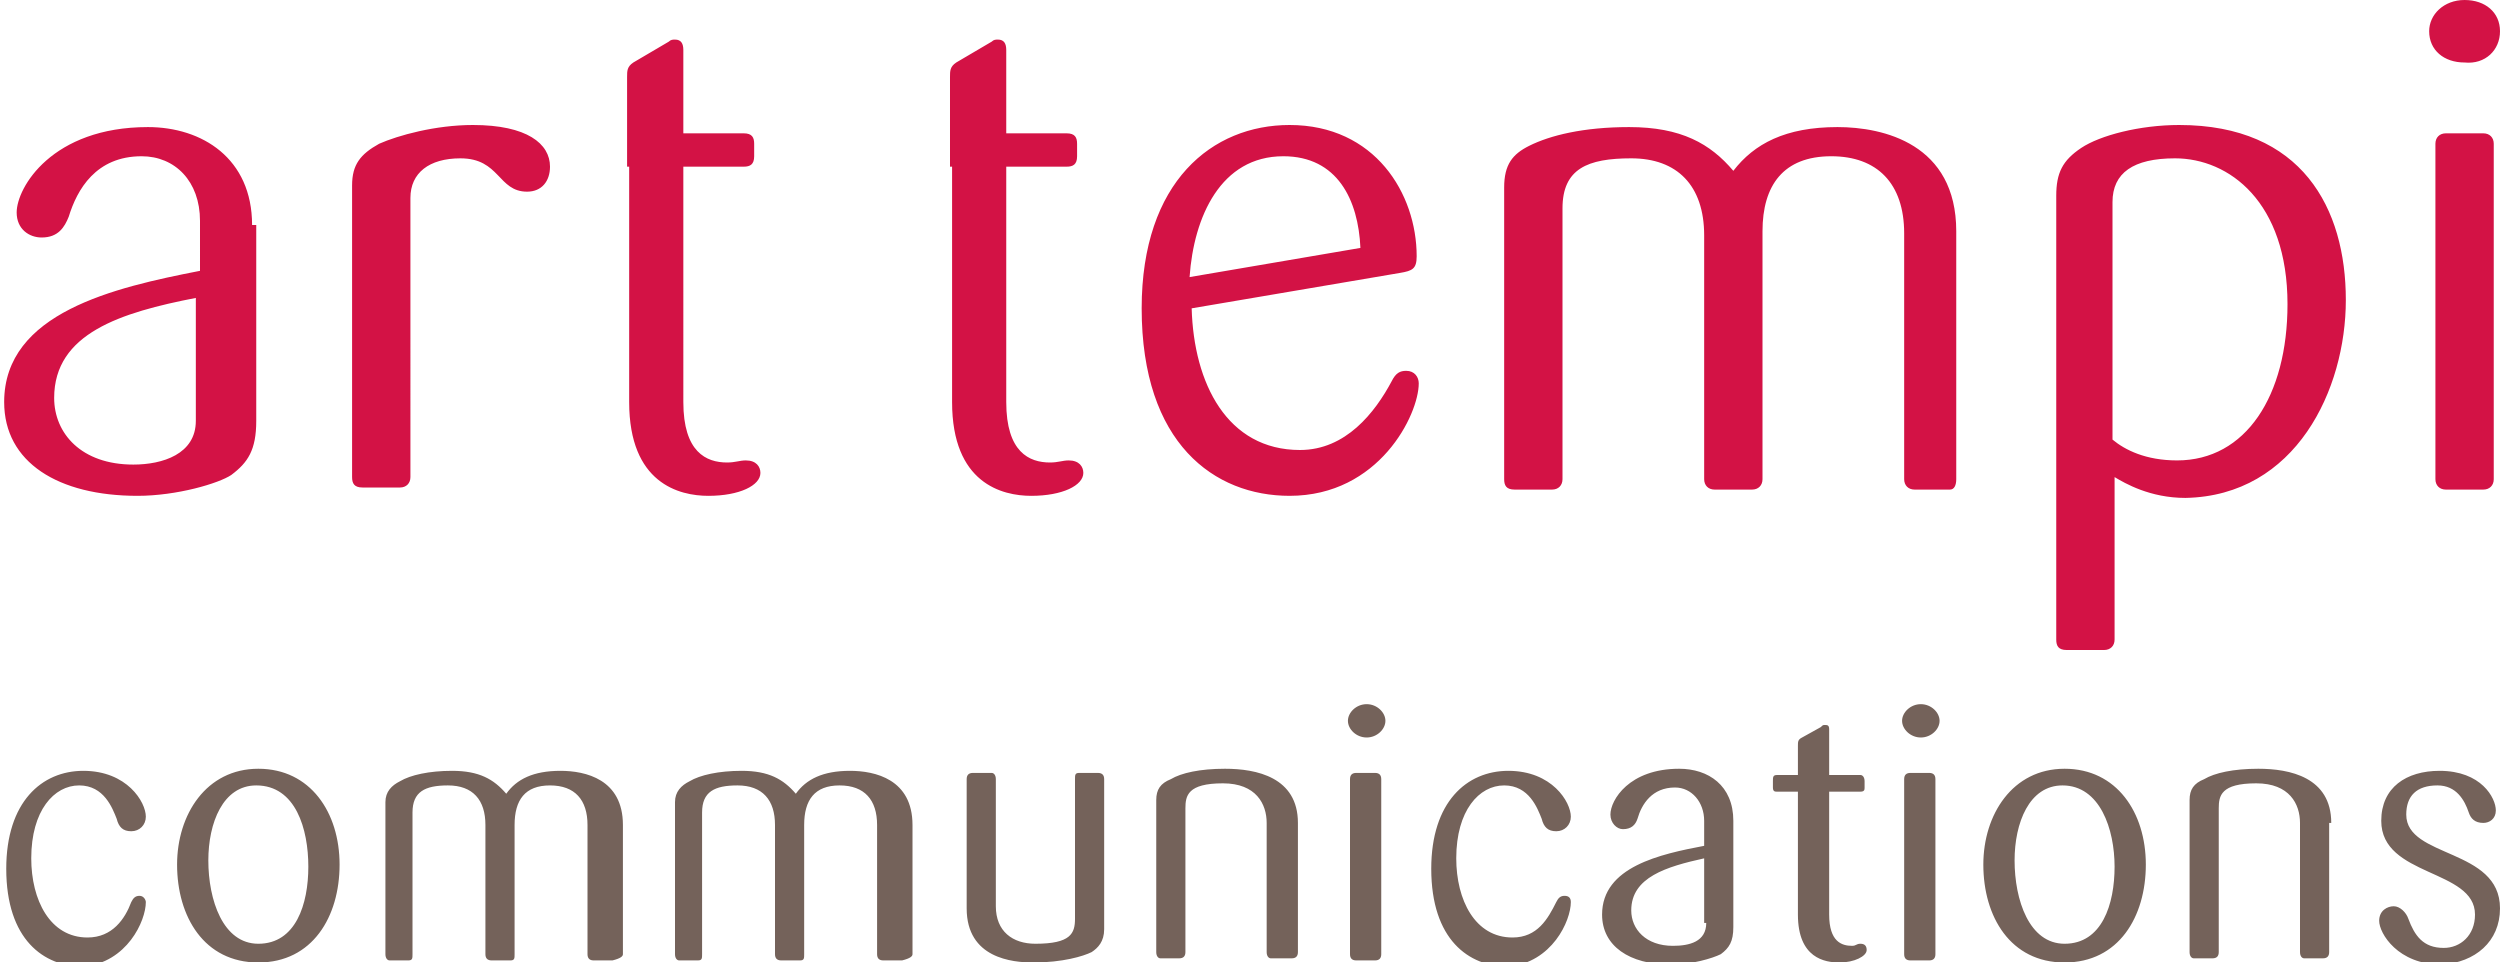
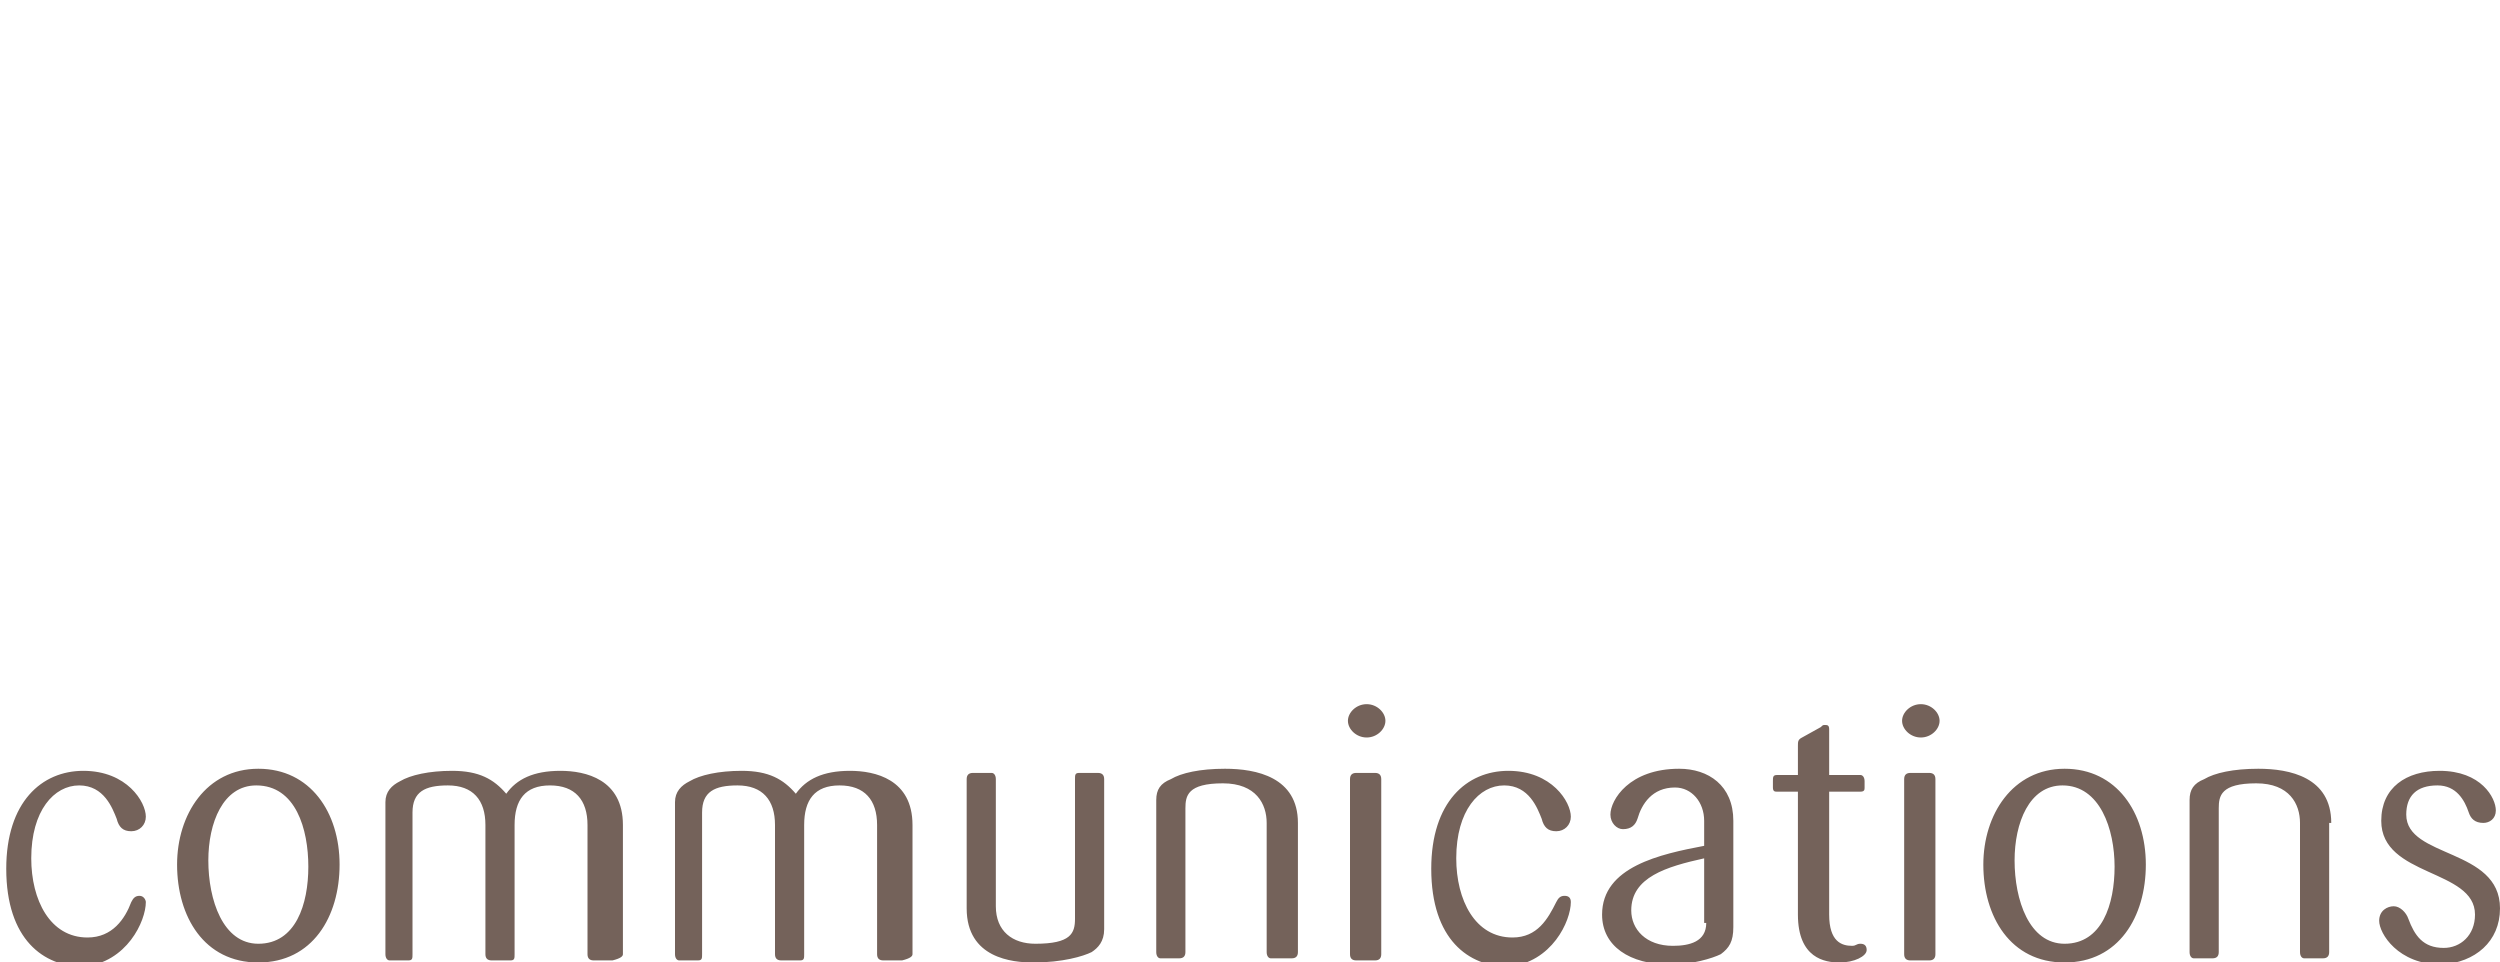
<svg xmlns="http://www.w3.org/2000/svg" version="1.1" id="Ebene_1" x="0px" y="0px" viewBox="0 0 120 46.2" style="enable-background:new 0 0 120 46.2;" xml:space="preserve">
  <style type="text/css">
	.st0{fill:#D31245;}
	.st1{fill:#74625A;}
</style>
  <g>
-     <path class="st0" d="M12.1,10.8c0-3.2-2.4-4.7-5-4.7c-4.6,0-6.3,2.9-6.3,4.1c0,0.8,0.6,1.2,1.2,1.2c0.8,0,1.1-0.5,1.3-1   c0.4-1.3,1.3-2.9,3.5-2.9c1.6,0,2.8,1.2,2.8,3.1V13c-4.1,0.8-9.4,2-9.4,6.3c0,2.9,2.6,4.5,6.4,4.5c1.9,0,3.9-0.6,4.5-1   c0.8-0.6,1.2-1.2,1.2-2.6V10.8z M9.4,20.2c0,1.6-1.6,2.1-3,2.1c-2.5,0-3.8-1.5-3.8-3.2c0-3.1,3.2-4.1,6.8-4.8V20.2z M26.4,8   c0-1.1-1.1-2-3.7-2c-1.8,0-3.6,0.5-4.5,0.9c-0.9,0.5-1.3,1-1.3,2v14c0,0.3,0.1,0.5,0.5,0.5h1.8c0.3,0,0.5-0.2,0.5-0.5V9.5   c0-1.2,0.9-1.9,2.4-1.9c1.9,0,1.8,1.6,3.2,1.6C26,9.2,26.4,8.7,26.4,8 M30.2,8v11.3c0,3.9,2.4,4.5,3.8,4.5c1.5,0,2.5-0.5,2.5-1.1   c0-0.3-0.2-0.6-0.7-0.6c-0.3,0-0.5,0.1-0.9,0.1c-1,0-2.1-0.5-2.1-2.9V8h2.9c0.3,0,0.5-0.1,0.5-0.5V6.9c0-0.3-0.1-0.5-0.5-0.5h-2.9   v-4c0-0.3-0.1-0.5-0.4-0.5c-0.1,0-0.2,0-0.3,0.1l-1.7,1c-0.3,0.2-0.3,0.4-0.3,0.7v2.7V8z M45.7,8v11.3c0,3.9,2.4,4.5,3.8,4.5   c1.5,0,2.5-0.5,2.5-1.1c0-0.3-0.2-0.6-0.7-0.6c-0.3,0-0.5,0.1-0.9,0.1c-1,0-2.1-0.5-2.1-2.9V8h2.9c0.3,0,0.5-0.1,0.5-0.5V6.9   c0-0.3-0.1-0.5-0.5-0.5h-2.9v-4c0-0.3-0.1-0.5-0.4-0.5c-0.1,0-0.2,0-0.3,0.1l-1.7,1c-0.3,0.2-0.3,0.4-0.3,0.7v2.7V8z M68.1,18.4   c0-0.3-0.2-0.6-0.6-0.6c-0.3,0-0.5,0.1-0.7,0.5c-0.8,1.5-2.2,3.3-4.4,3.3c-3.5,0-5.1-3.2-5.2-6.8l10-1.7c0.6-0.1,0.8-0.2,0.8-0.8   c0-3-2-6.3-6.1-6.3c-3.7,0-7.1,2.7-7.1,8.8c0,6.5,3.5,9,7.1,9C66.2,23.8,68.1,19.9,68.1,18.4 M57.1,13.3c0.2-2.9,1.5-5.8,4.5-5.8   c2.6,0,3.6,2.1,3.7,4.4L57.1,13.3z M93.9,23V11.1c0-4.2-3.5-5-5.7-5c-2.5,0-4,0.8-5,2.1c-1.1-1.3-2.5-2.1-5-2.1   c-2.2,0-3.8,0.4-4.8,0.9c-0.8,0.4-1.2,0.9-1.2,2v14c0,0.3,0.1,0.5,0.5,0.5h1.8c0.3,0,0.5-0.2,0.5-0.5V10c0-1.9,1.2-2.4,3.3-2.4   c2.2,0,3.5,1.3,3.5,3.7V23c0,0.3,0.2,0.5,0.5,0.5h1.8c0.3,0,0.5-0.2,0.5-0.5V11.1c0-2.2,1-3.6,3.3-3.6c2.2,0,3.5,1.3,3.5,3.7V23   c0,0.3,0.2,0.5,0.5,0.5h1.7C93.8,23.5,93.9,23.3,93.9,23 M112.6,14.4c0-4.4-2.1-8.4-8-8.4c-1.9,0-3.8,0.5-4.7,1.1   c-0.9,0.6-1.2,1.2-1.2,2.3v21.3c0,0.3,0.1,0.5,0.5,0.5h1.8c0.3,0,0.5-0.2,0.5-0.5v-7.8c0.5,0.3,1.7,1,3.4,1   C110.2,23.8,112.6,18.7,112.6,14.4 M109.8,14.6c0,4.4-2,7.5-5.3,7.5c-1.5,0-2.5-0.5-3.1-1V9.7c0-1.4,1-2.1,3-2.1   C107,7.6,109.8,9.7,109.8,14.6 M119.7,6.9c0-0.3-0.2-0.5-0.5-0.5h-1.8c-0.3,0-0.5,0.2-0.5,0.5V23c0,0.3,0.2,0.5,0.5,0.5h1.8   c0.3,0,0.5-0.2,0.5-0.5V6.9z M120,1.5c0-0.9-0.7-1.5-1.7-1.5c-1,0-1.7,0.7-1.7,1.5c0,0.9,0.7,1.5,1.7,1.5   C119.3,3.1,120,2.4,120,1.5" />
    <path class="st1" d="M7,43.3C7,43.2,6.9,43,6.7,43c-0.2,0-0.3,0.1-0.4,0.3C6,44.1,5.4,45,4.2,45c-1.8,0-2.7-1.8-2.7-3.8   c0-2.3,1.1-3.5,2.3-3.5c1.2,0,1.6,1.1,1.8,1.6c0.1,0.4,0.3,0.6,0.7,0.6c0.4,0,0.7-0.3,0.7-0.7c0-0.7-0.9-2.2-3-2.2   c-2,0-3.7,1.5-3.7,4.7c0,3.4,1.8,4.7,3.7,4.7C6.1,46.2,7,44.2,7,43.3 M16.3,41.5c0-2.5-1.4-4.6-3.9-4.6c-2.5,0-3.9,2.2-3.9,4.6   c0,2.5,1.3,4.7,3.9,4.7C15,46.2,16.3,44,16.3,41.5 M14.8,41.6c0,1.8-0.6,3.7-2.4,3.7c-1.7,0-2.4-2.1-2.4-4c0-1.8,0.7-3.6,2.3-3.6   C14.2,37.7,14.8,39.8,14.8,41.6 M29.9,45.8v-6.2c0-2.2-1.8-2.6-3-2.6c-1.3,0-2.1,0.4-2.6,1.1c-0.6-0.7-1.3-1.1-2.6-1.1   c-1.1,0-2,0.2-2.5,0.5c-0.4,0.2-0.7,0.5-0.7,1v7.3c0,0.2,0.1,0.3,0.2,0.3h0.9c0.2,0,0.2-0.1,0.2-0.3V39c0-1,0.6-1.3,1.7-1.3   c1.2,0,1.8,0.7,1.8,1.9v6.2c0,0.2,0.1,0.3,0.3,0.3h0.9c0.2,0,0.2-0.1,0.2-0.3v-6.2c0-1.2,0.5-1.9,1.7-1.9c1.2,0,1.8,0.7,1.8,1.9   v6.2c0,0.2,0.1,0.3,0.3,0.3h0.9C29.8,46,29.9,45.9,29.9,45.8 M43.8,45.8v-6.2c0-2.2-1.8-2.6-3-2.6c-1.3,0-2.1,0.4-2.6,1.1   c-0.6-0.7-1.3-1.1-2.6-1.1c-1.1,0-2,0.2-2.5,0.5c-0.4,0.2-0.7,0.5-0.7,1v7.3c0,0.2,0.1,0.3,0.2,0.3h0.9c0.2,0,0.2-0.1,0.2-0.3V39   c0-1,0.6-1.3,1.7-1.3c1.2,0,1.8,0.7,1.8,1.9v6.2c0,0.2,0.1,0.3,0.3,0.3h0.9c0.2,0,0.2-0.1,0.2-0.3v-6.2c0-1.2,0.5-1.9,1.7-1.9   c1.2,0,1.8,0.7,1.8,1.9v6.2c0,0.2,0.1,0.3,0.3,0.3h0.9C43.7,46,43.8,45.9,43.8,45.8 M53,44.6v-7.2c0-0.2-0.1-0.3-0.3-0.3h-0.9   c-0.2,0-0.2,0.1-0.2,0.3v6.7c0,0.7-0.2,1.2-1.9,1.2c-1.1,0-1.9-0.6-1.9-1.8v-6.1c0-0.2-0.1-0.3-0.2-0.3h-0.9   c-0.2,0-0.3,0.1-0.3,0.3v6.2c0,2.4,2.2,2.6,3.2,2.6c1.4,0,2.4-0.3,2.8-0.5C52.7,45.5,53,45.2,53,44.6 M62.3,39.5   c0-2.2-2-2.6-3.5-2.6c-1.2,0-2.1,0.2-2.6,0.5c-0.5,0.2-0.7,0.5-0.7,1v7.3c0,0.2,0.1,0.3,0.2,0.3h0.9c0.2,0,0.3-0.1,0.3-0.3v-6.9   c0-0.6,0.1-1.2,1.8-1.2c1.6,0,2.1,1,2.1,1.9v6.2c0,0.2,0.1,0.3,0.2,0.3H62c0.2,0,0.3-0.1,0.3-0.3V39.5z M66.3,37.4   c0-0.2-0.1-0.3-0.3-0.3h-0.9c-0.2,0-0.3,0.1-0.3,0.3v8.4c0,0.2,0.1,0.3,0.3,0.3h0.9c0.2,0,0.3-0.1,0.3-0.3V37.4z M66.5,34.6   c0-0.4-0.4-0.8-0.9-0.8c-0.5,0-0.9,0.4-0.9,0.8c0,0.4,0.4,0.8,0.9,0.8C66.1,35.4,66.5,35,66.5,34.6 M75.4,43.3   c0-0.2-0.1-0.3-0.3-0.3c-0.2,0-0.3,0.1-0.4,0.3c-0.4,0.8-0.9,1.7-2.1,1.7c-1.8,0-2.7-1.8-2.7-3.8c0-2.3,1.1-3.5,2.3-3.5   c1.2,0,1.6,1.1,1.8,1.6c0.1,0.4,0.3,0.6,0.7,0.6c0.4,0,0.7-0.3,0.7-0.7c0-0.7-0.9-2.2-3-2.2c-2,0-3.7,1.5-3.7,4.7   c0,3.4,1.8,4.7,3.7,4.7C74.5,46.2,75.4,44.2,75.4,43.3 M83.2,39.4c0-1.7-1.2-2.5-2.6-2.5c-2.4,0-3.3,1.5-3.3,2.2   c0,0.4,0.3,0.7,0.6,0.7c0.4,0,0.6-0.2,0.7-0.5c0.2-0.7,0.7-1.5,1.8-1.5c0.8,0,1.4,0.7,1.4,1.6v1.2c-2.1,0.4-4.9,1-4.9,3.3   c0,1.5,1.3,2.4,3.3,2.4c1,0,2-0.3,2.4-0.5c0.4-0.3,0.6-0.6,0.6-1.3V39.4z M81.9,44.3c0,0.9-0.8,1.1-1.6,1.1c-1.3,0-2-0.8-2-1.7   c0-1.6,1.7-2.1,3.5-2.5V44.3z M89.6,45.6c0-0.2-0.1-0.3-0.3-0.3c-0.2,0-0.2,0.1-0.4,0.1c-0.5,0-1.1-0.2-1.1-1.5v-5.9h1.5   c0.2,0,0.2-0.1,0.2-0.2v-0.3c0-0.2-0.1-0.3-0.2-0.3h-1.5V35c0-0.2-0.1-0.2-0.2-0.2c-0.1,0-0.1,0-0.2,0.1l-0.9,0.5   c-0.2,0.1-0.2,0.2-0.2,0.4v1.4h-1c-0.2,0-0.2,0.1-0.2,0.3v0.3c0,0.2,0.1,0.2,0.2,0.2h1v5.9c0,2.1,1.3,2.3,2,2.3   C89,46.2,89.6,45.9,89.6,45.6 M92.9,37.4c0-0.2-0.1-0.3-0.3-0.3h-0.9c-0.2,0-0.3,0.1-0.3,0.3v8.4c0,0.2,0.1,0.3,0.3,0.3h0.9   c0.2,0,0.3-0.1,0.3-0.3V37.4z M93.1,34.6c0-0.4-0.4-0.8-0.9-0.8c-0.5,0-0.9,0.4-0.9,0.8c0,0.4,0.4,0.8,0.9,0.8   C92.7,35.4,93.1,35,93.1,34.6 M103,41.5c0-2.5-1.4-4.6-3.9-4.6c-2.5,0-3.9,2.2-3.9,4.6c0,2.5,1.3,4.7,3.9,4.7   C101.7,46.2,103,44,103,41.5 M101.5,41.6c0,1.8-0.6,3.7-2.4,3.7c-1.7,0-2.4-2.1-2.4-4c0-1.8,0.7-3.6,2.3-3.6   C100.8,37.7,101.5,39.8,101.5,41.6 M111.9,39.5c0-2.2-2-2.6-3.5-2.6c-1.2,0-2.1,0.2-2.6,0.5c-0.5,0.2-0.7,0.5-0.7,1v7.3   c0,0.2,0.1,0.3,0.2,0.3h0.9c0.2,0,0.3-0.1,0.3-0.3v-6.9c0-0.6,0.1-1.2,1.8-1.2c1.6,0,2.1,1,2.1,1.9v6.2c0,0.2,0.1,0.3,0.2,0.3h0.9   c0.2,0,0.3-0.1,0.3-0.3V39.5z M120,43.6c0-2.9-4.5-2.4-4.5-4.5c0-0.9,0.5-1.4,1.5-1.4c0.9,0,1.3,0.7,1.5,1.3   c0.1,0.3,0.3,0.5,0.7,0.5c0.3,0,0.6-0.2,0.6-0.6c0-0.6-0.7-1.9-2.7-1.9c-1.6,0-2.8,0.8-2.8,2.4c0,2.7,4.5,2.3,4.5,4.5   c0,1-0.7,1.6-1.5,1.6c-1,0-1.4-0.6-1.7-1.4c-0.1-0.3-0.4-0.6-0.7-0.6c-0.3,0-0.7,0.2-0.7,0.7c0,0.6,0.9,2.1,3,2.1   C118.8,46.2,120,45.2,120,43.6" />
  </g>
</svg>